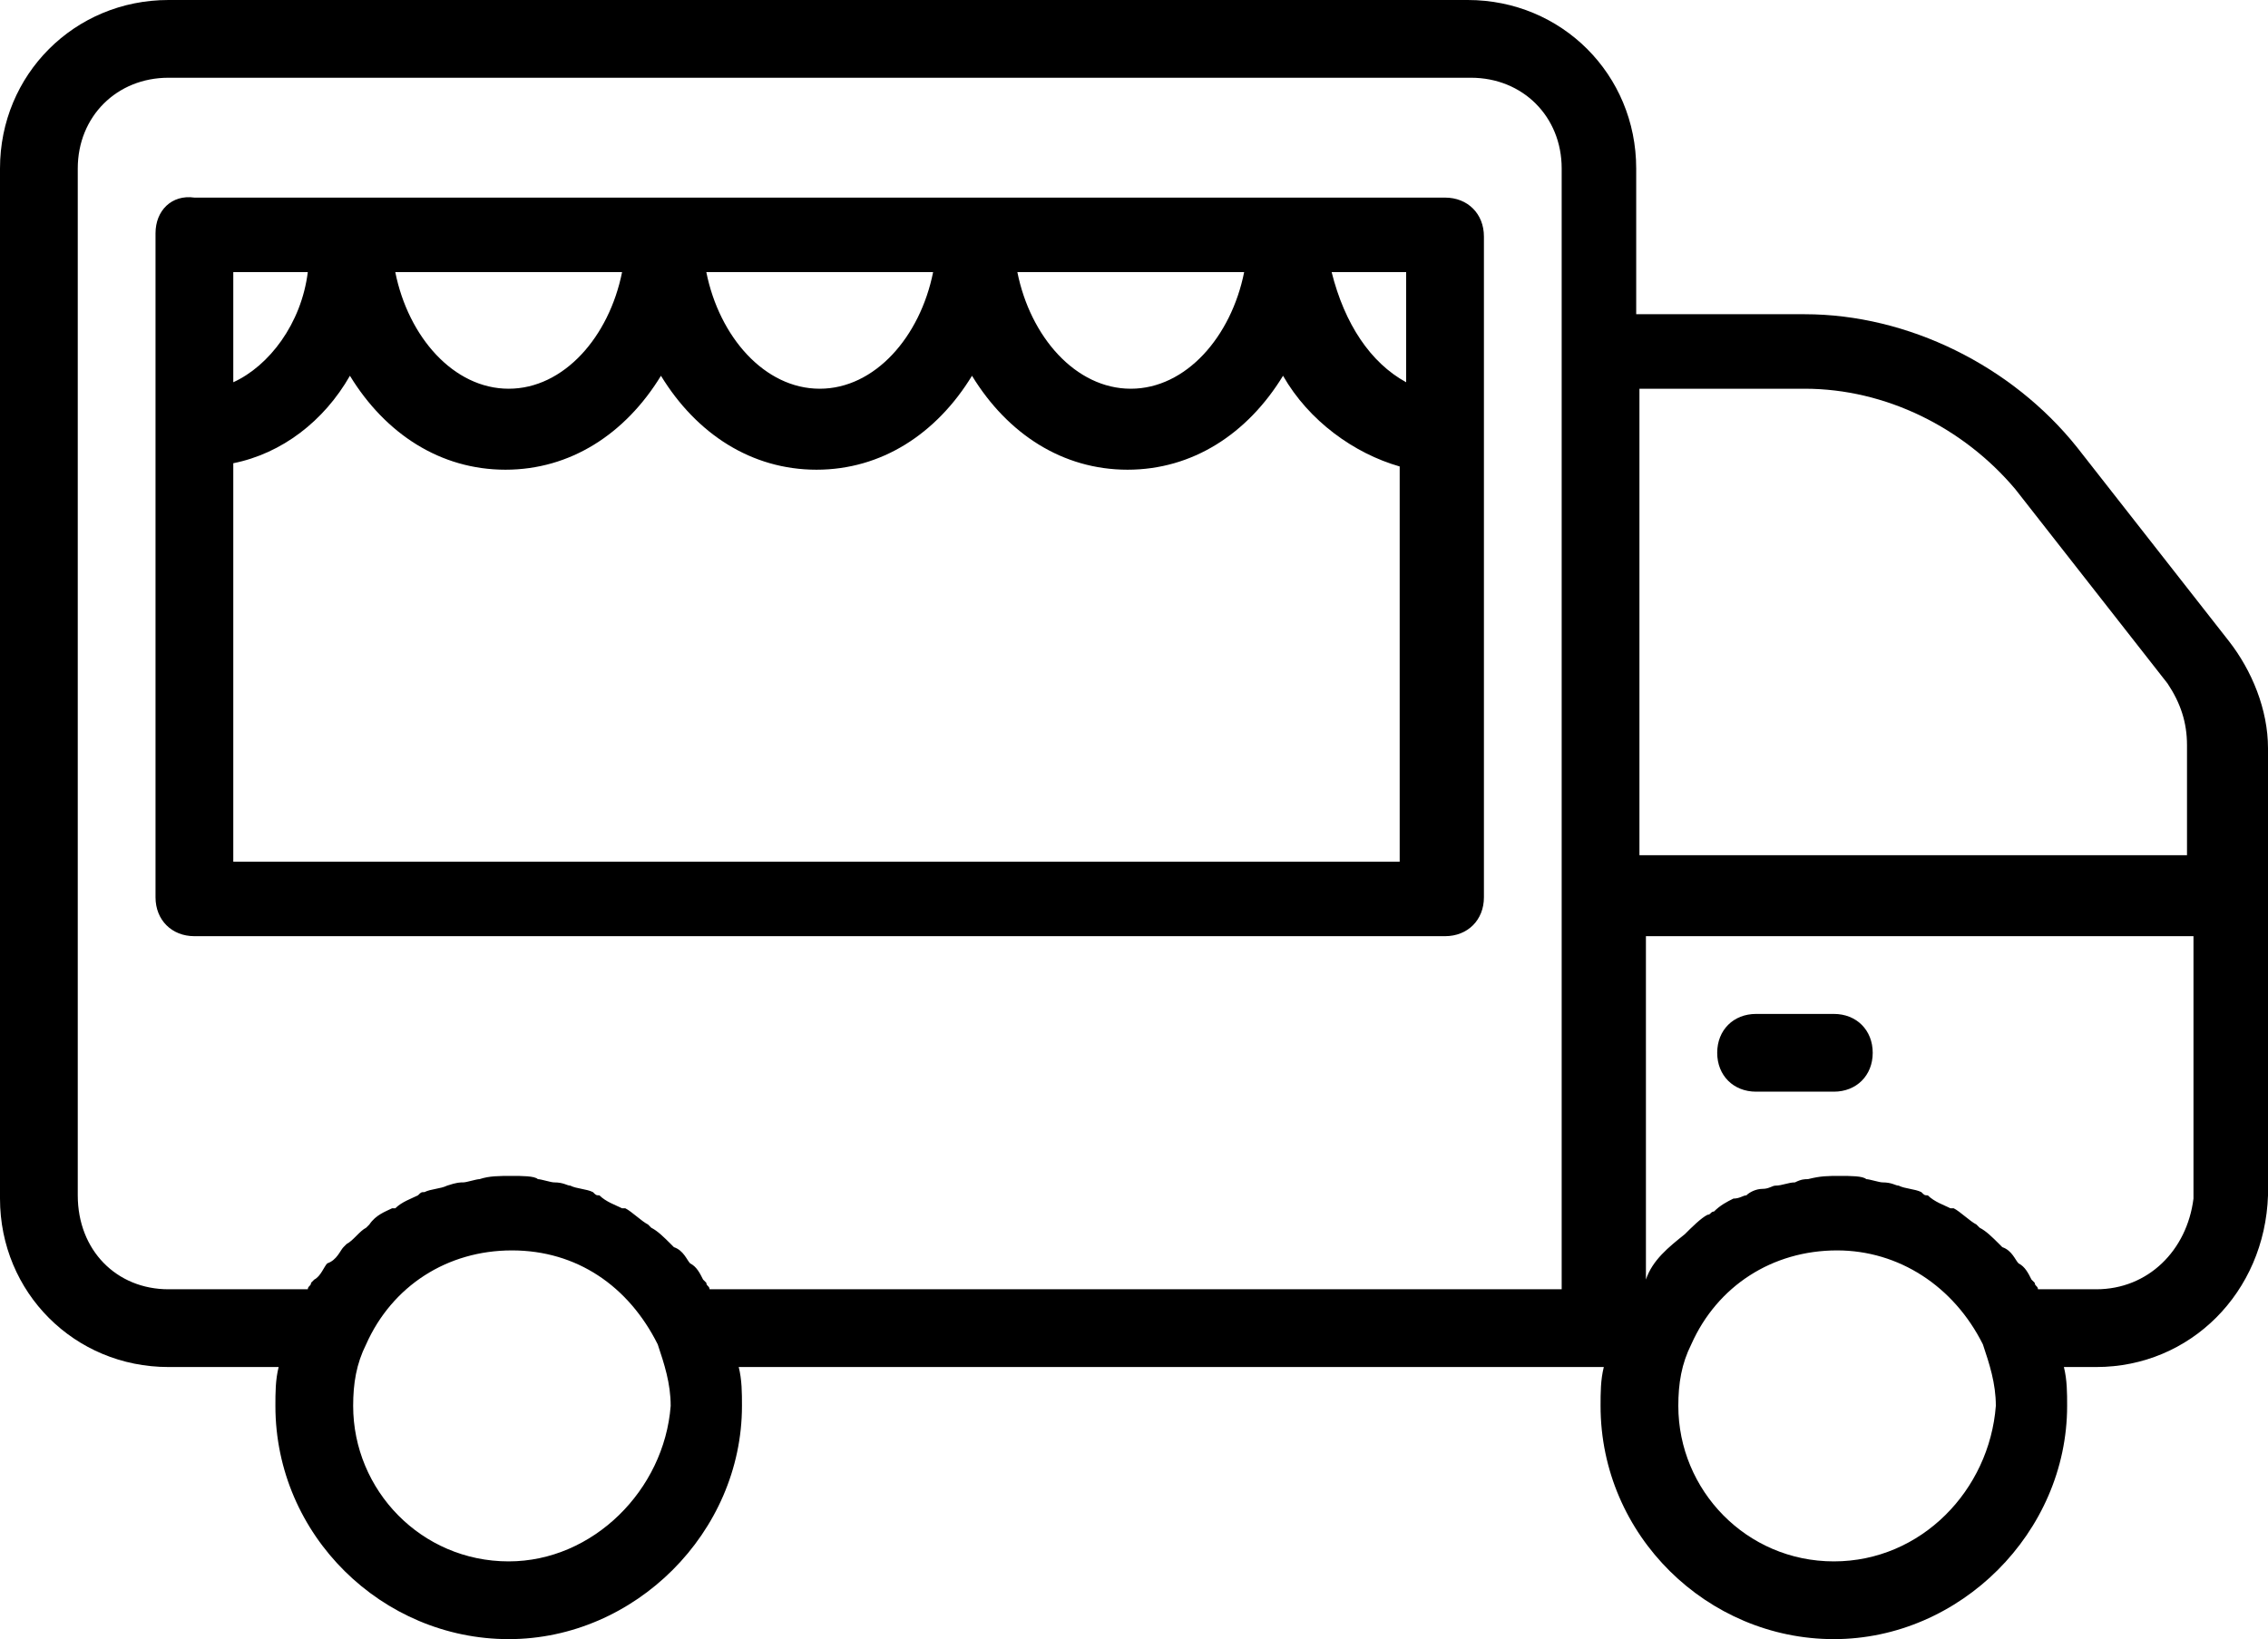
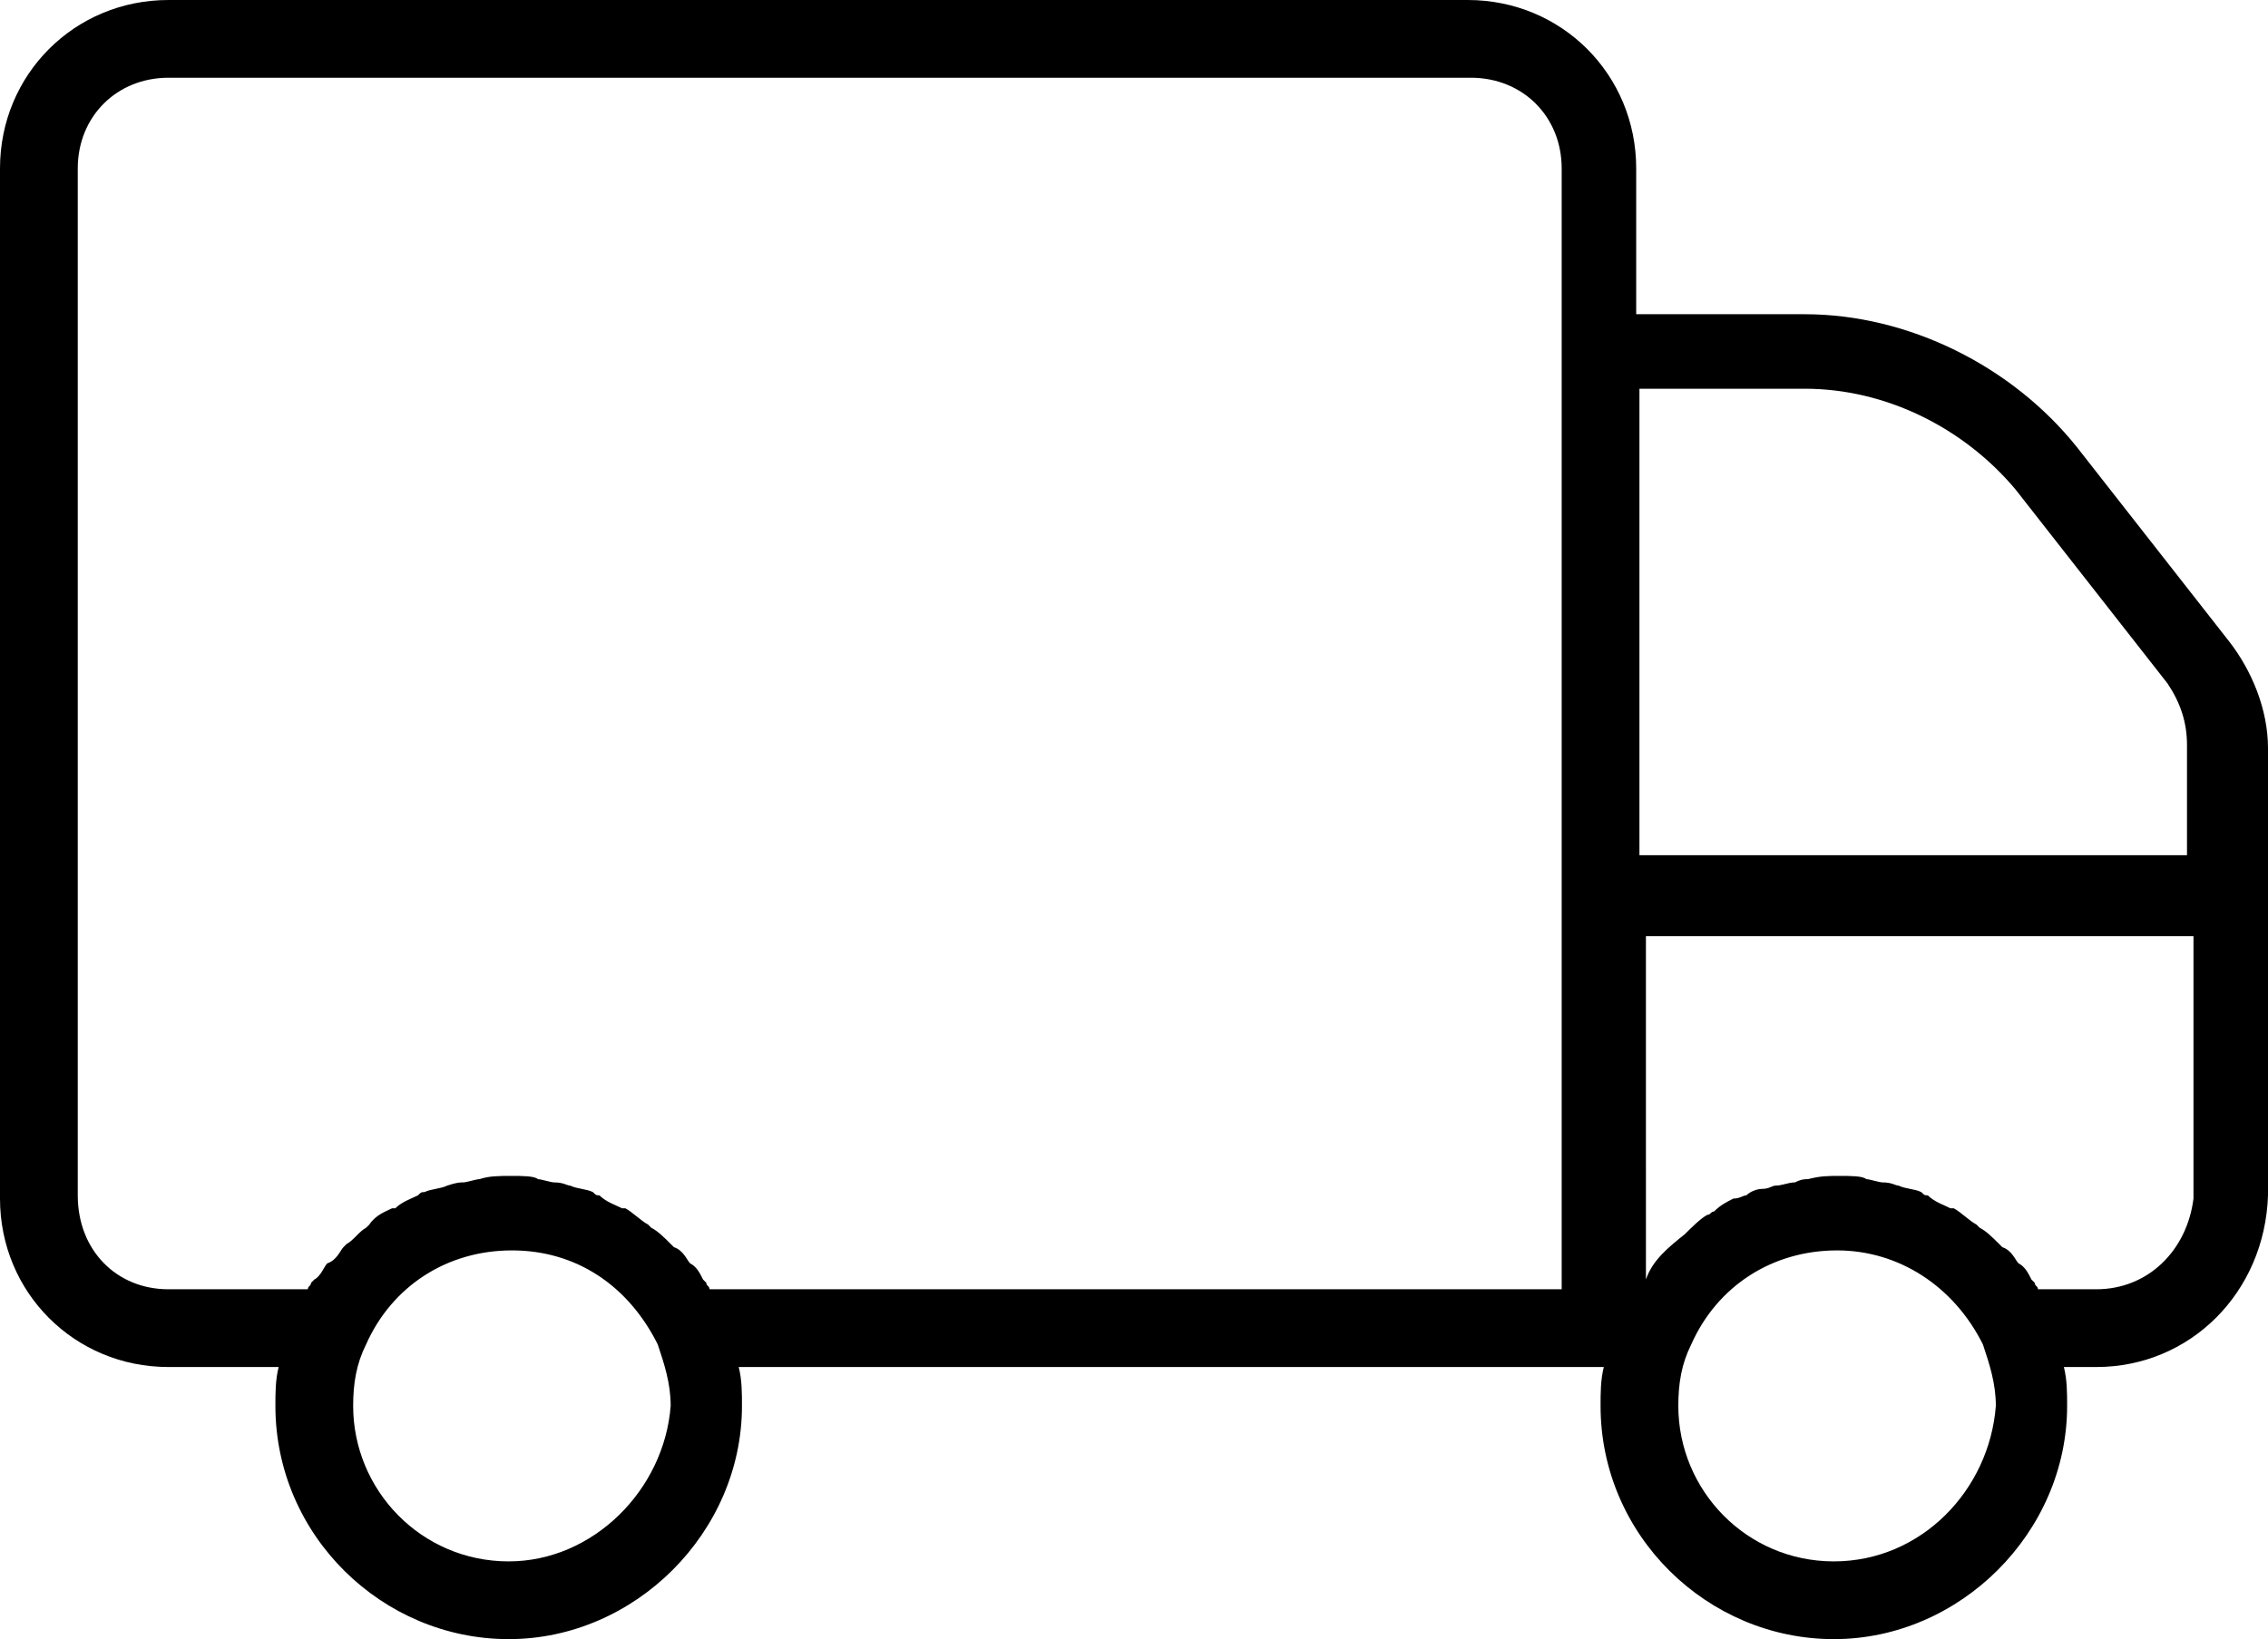
<svg xmlns="http://www.w3.org/2000/svg" xml:space="preserve" enable-background="new 0 0 841.89 595.28" viewBox="0 0 70 50.6" height="50.6" width="70" y="0px" x="0px" id="Capa_1" version="1.1">
  <defs id="defs1053" />
  <path d="M68.8,19.8l-4.7-6c-2-2.5-5.2-4.1-8.4-4.1h-5.2V5.2c0-2.9-2.3-5.2-5.2-5.2H5.2C2.3,0,0,2.3,0,5.2V37c0,2.9,2.3,5.2,5.2,5.2   h3.4c-0.1,0.4-0.1,0.8-0.1,1.2c0,4,3.3,7.2,7.2,7.2s7.2-3.3,7.2-7.2c0-0.4,0-0.8-0.1-1.2h26.6h0.1c-0.1,0.4-0.1,0.8-0.1,1.2   c0,4,3.3,7.2,7.2,7.2s7.2-3.3,7.2-7.2c0-0.4,0-0.8-0.1-1.2h1c2.9,0,5.2-2.3,5.3-5.3V23.1C70,21.9,69.5,20.7,68.8,19.8z M55.7,12   c2.5,0,4.9,1.2,6.5,3.1l4.7,6c0.4,0.6,0.6,1.2,0.6,1.9v3.4H50.6V12H55.7z M2.4,36.9V5.2c0-1.6,1.2-2.8,2.8-2.8h40.2   c1.6,0,2.8,1.2,2.8,2.8v5.7v28.9H21.9c0-0.1-0.1-0.1-0.1-0.2l-0.1-0.1c-0.1-0.2-0.2-0.4-0.4-0.5c-0.1-0.1-0.2-0.4-0.5-0.5l-0.1-0.1   c-0.2-0.2-0.4-0.4-0.6-0.5c0,0,0,0-0.1-0.1c-0.2-0.1-0.5-0.4-0.7-0.5h-0.1c-0.2-0.1-0.5-0.2-0.7-0.4c-0.1,0-0.1,0-0.2-0.1   c-0.2-0.1-0.5-0.1-0.7-0.2c-0.1,0-0.2-0.1-0.5-0.1c-0.1,0-0.4-0.1-0.5-0.1c-0.1-0.1-0.5-0.1-0.8-0.1c-0.4,0-0.7,0-1,0.1   c-0.1,0-0.4,0.1-0.5,0.1c-0.1,0-0.2,0-0.5,0.1c-0.2,0.1-0.5,0.1-0.7,0.2c-0.1,0-0.1,0-0.2,0.1c-0.2,0.1-0.5,0.2-0.7,0.4h-0.1   c-0.2,0.1-0.5,0.2-0.7,0.5c0,0,0,0-0.1,0.1c-0.2,0.1-0.4,0.4-0.6,0.5l-0.1,0.1c-0.1,0.1-0.2,0.4-0.5,0.5c-0.1,0.1-0.2,0.4-0.4,0.5   l-0.1,0.1c0,0.1-0.1,0.1-0.1,0.2H5.2C3.6,39.8,2.4,38.6,2.4,36.9z M15.7,48.2c-2.7,0-4.8-2.2-4.8-4.8c0-0.7,0.1-1.3,0.4-1.9   c0.8-1.8,2.5-2.9,4.5-2.9s3.6,1.1,4.5,2.9c0.2,0.6,0.4,1.2,0.4,1.9C20.5,46,18.3,48.2,15.7,48.2z M56.6,48.2   c-2.7,0-4.8-2.2-4.8-4.8c0-0.7,0.1-1.3,0.4-1.9c0.8-1.8,2.5-2.9,4.5-2.9c1.9,0,3.6,1.1,4.5,2.9c0.2,0.6,0.4,1.2,0.4,1.9   C61.4,46,59.3,48.2,56.6,48.2z M64.7,39.8h-1.8c0-0.1-0.1-0.1-0.1-0.2l-0.1-0.1c-0.1-0.2-0.2-0.4-0.4-0.5c-0.1-0.1-0.2-0.4-0.5-0.5   l-0.1-0.1c-0.2-0.2-0.4-0.4-0.6-0.5c0,0,0,0-0.1-0.1c-0.2-0.1-0.5-0.4-0.7-0.5h-0.1c-0.2-0.1-0.5-0.2-0.7-0.4c-0.1,0-0.1,0-0.2-0.1   c-0.2-0.1-0.5-0.1-0.7-0.2c-0.1,0-0.2-0.1-0.5-0.1c-0.1,0-0.4-0.1-0.5-0.1c-0.1-0.1-0.5-0.1-0.8-0.1c-0.4,0-0.6,0-1,0.1   c-0.1,0-0.2,0-0.4,0.1c-0.2,0-0.4,0.1-0.6,0.1c-0.1,0-0.2,0.1-0.4,0.1s-0.4,0.1-0.5,0.2c-0.1,0-0.2,0.1-0.4,0.1   c-0.2,0.1-0.4,0.2-0.6,0.4c-0.1,0-0.1,0.1-0.2,0.1c-0.2,0.1-0.5,0.4-0.7,0.6l0,0c-0.5,0.4-1,0.8-1.2,1.4V28.9h16.9V37   C67.5,38.6,66.3,39.8,64.7,39.8z" />
-   <path d="M45.8,27.7V13.3v-6c0-0.7-0.5-1.2-1.2-1.2h-4.8h-9.6h-9.6h-9.6H6C5.3,6,4.8,6.5,4.8,7.2v6v14.5c0,0.7,0.5,1.2,1.2,1.2h38.6   C45.3,28.9,45.8,28.4,45.8,27.7z M43.4,8.4v3.4c-1.1-0.6-1.9-1.8-2.3-3.4H43.4z M38.4,8.4c-0.4,2-1.8,3.6-3.5,3.6   c-1.7,0-3.1-1.6-3.5-3.6H38.4z M28.8,8.4c-0.4,2-1.8,3.6-3.5,3.6c-1.7,0-3.1-1.6-3.5-3.6H28.8z M19.2,8.4c-0.4,2-1.8,3.6-3.5,3.6   s-3.1-1.6-3.5-3.6H19.2z M7.2,8.4h2.3c-0.2,1.6-1.2,2.9-2.3,3.4V8.4z M7.2,26.5V14.3C8.7,14,10,13,10.8,11.6   c1.1,1.8,2.8,2.9,4.8,2.9s3.7-1.1,4.8-2.9c1.1,1.8,2.8,2.9,4.8,2.9s3.7-1.1,4.8-2.9c1.1,1.8,2.8,2.9,4.8,2.9c2,0,3.7-1.1,4.8-2.9   c0.8,1.4,2.2,2.4,3.6,2.8v12.2H7.2z" />
-   <path d="M56.6,31.3h-2.4c-0.7,0-1.2,0.5-1.2,1.2c0,0.7,0.5,1.2,1.2,1.2h2.4c0.7,0,1.2-0.5,1.2-1.2C57.8,31.8,57.3,31.3,56.6,31.3z" />
</svg>